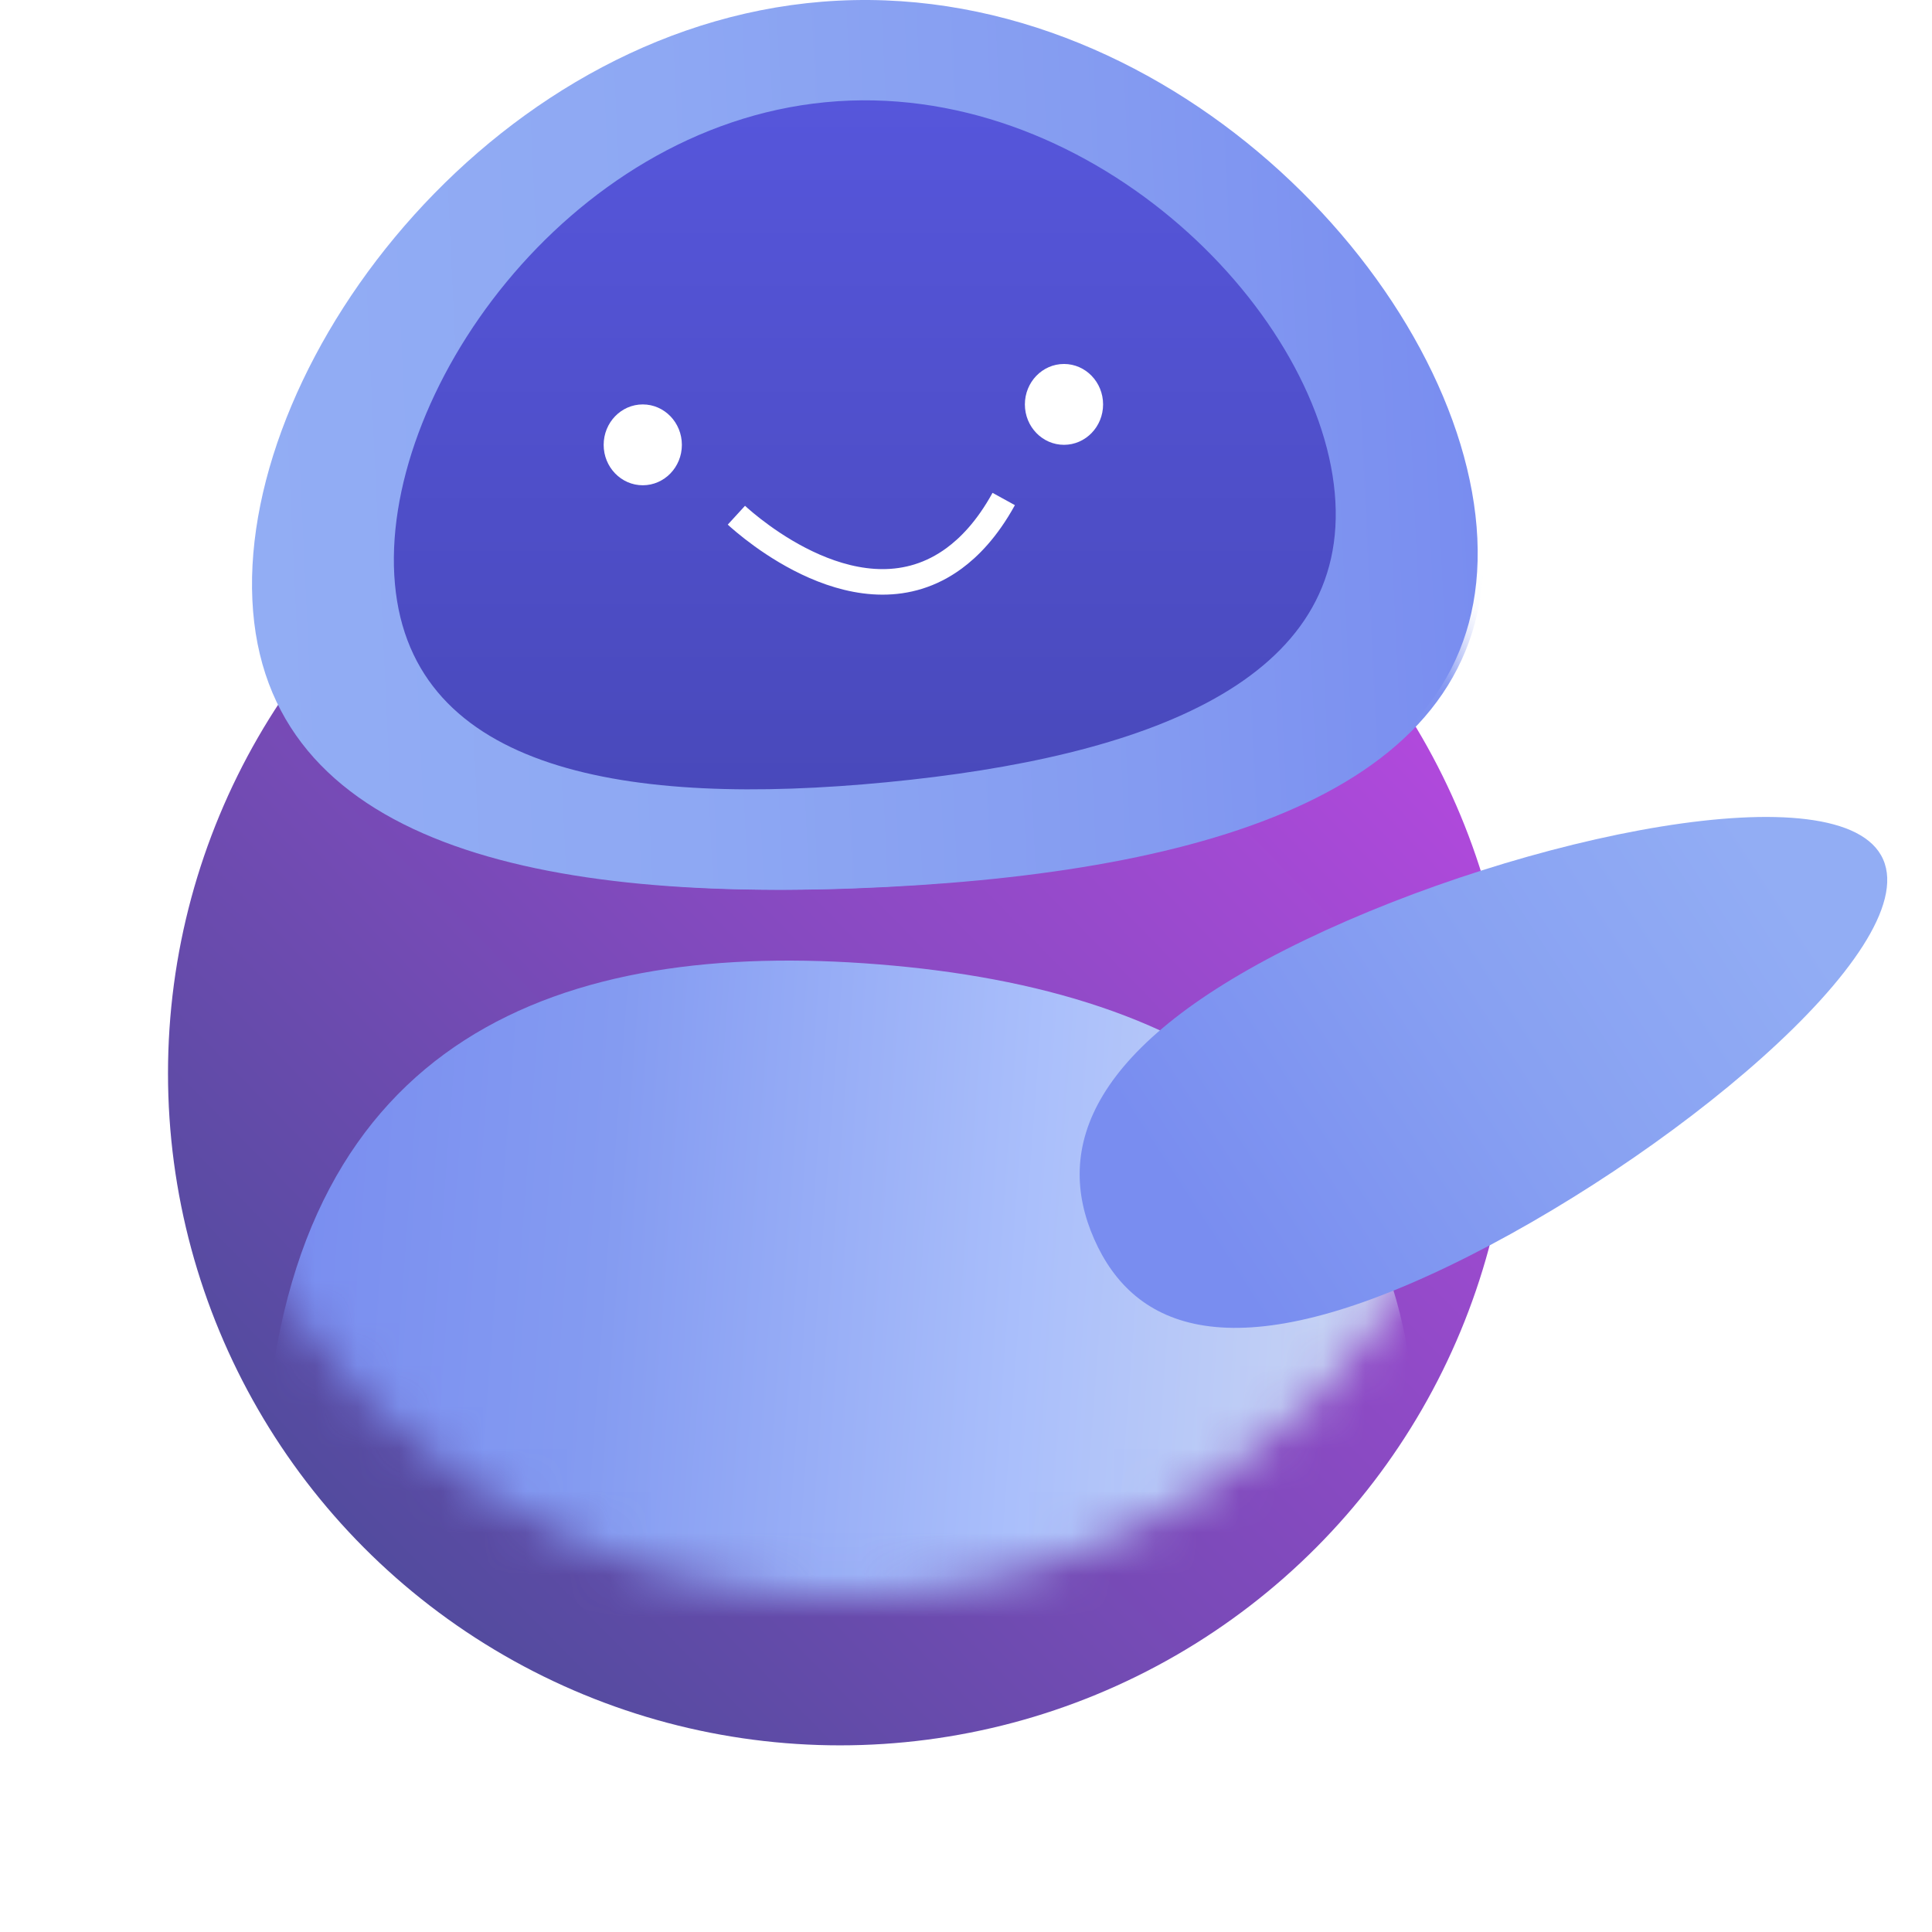
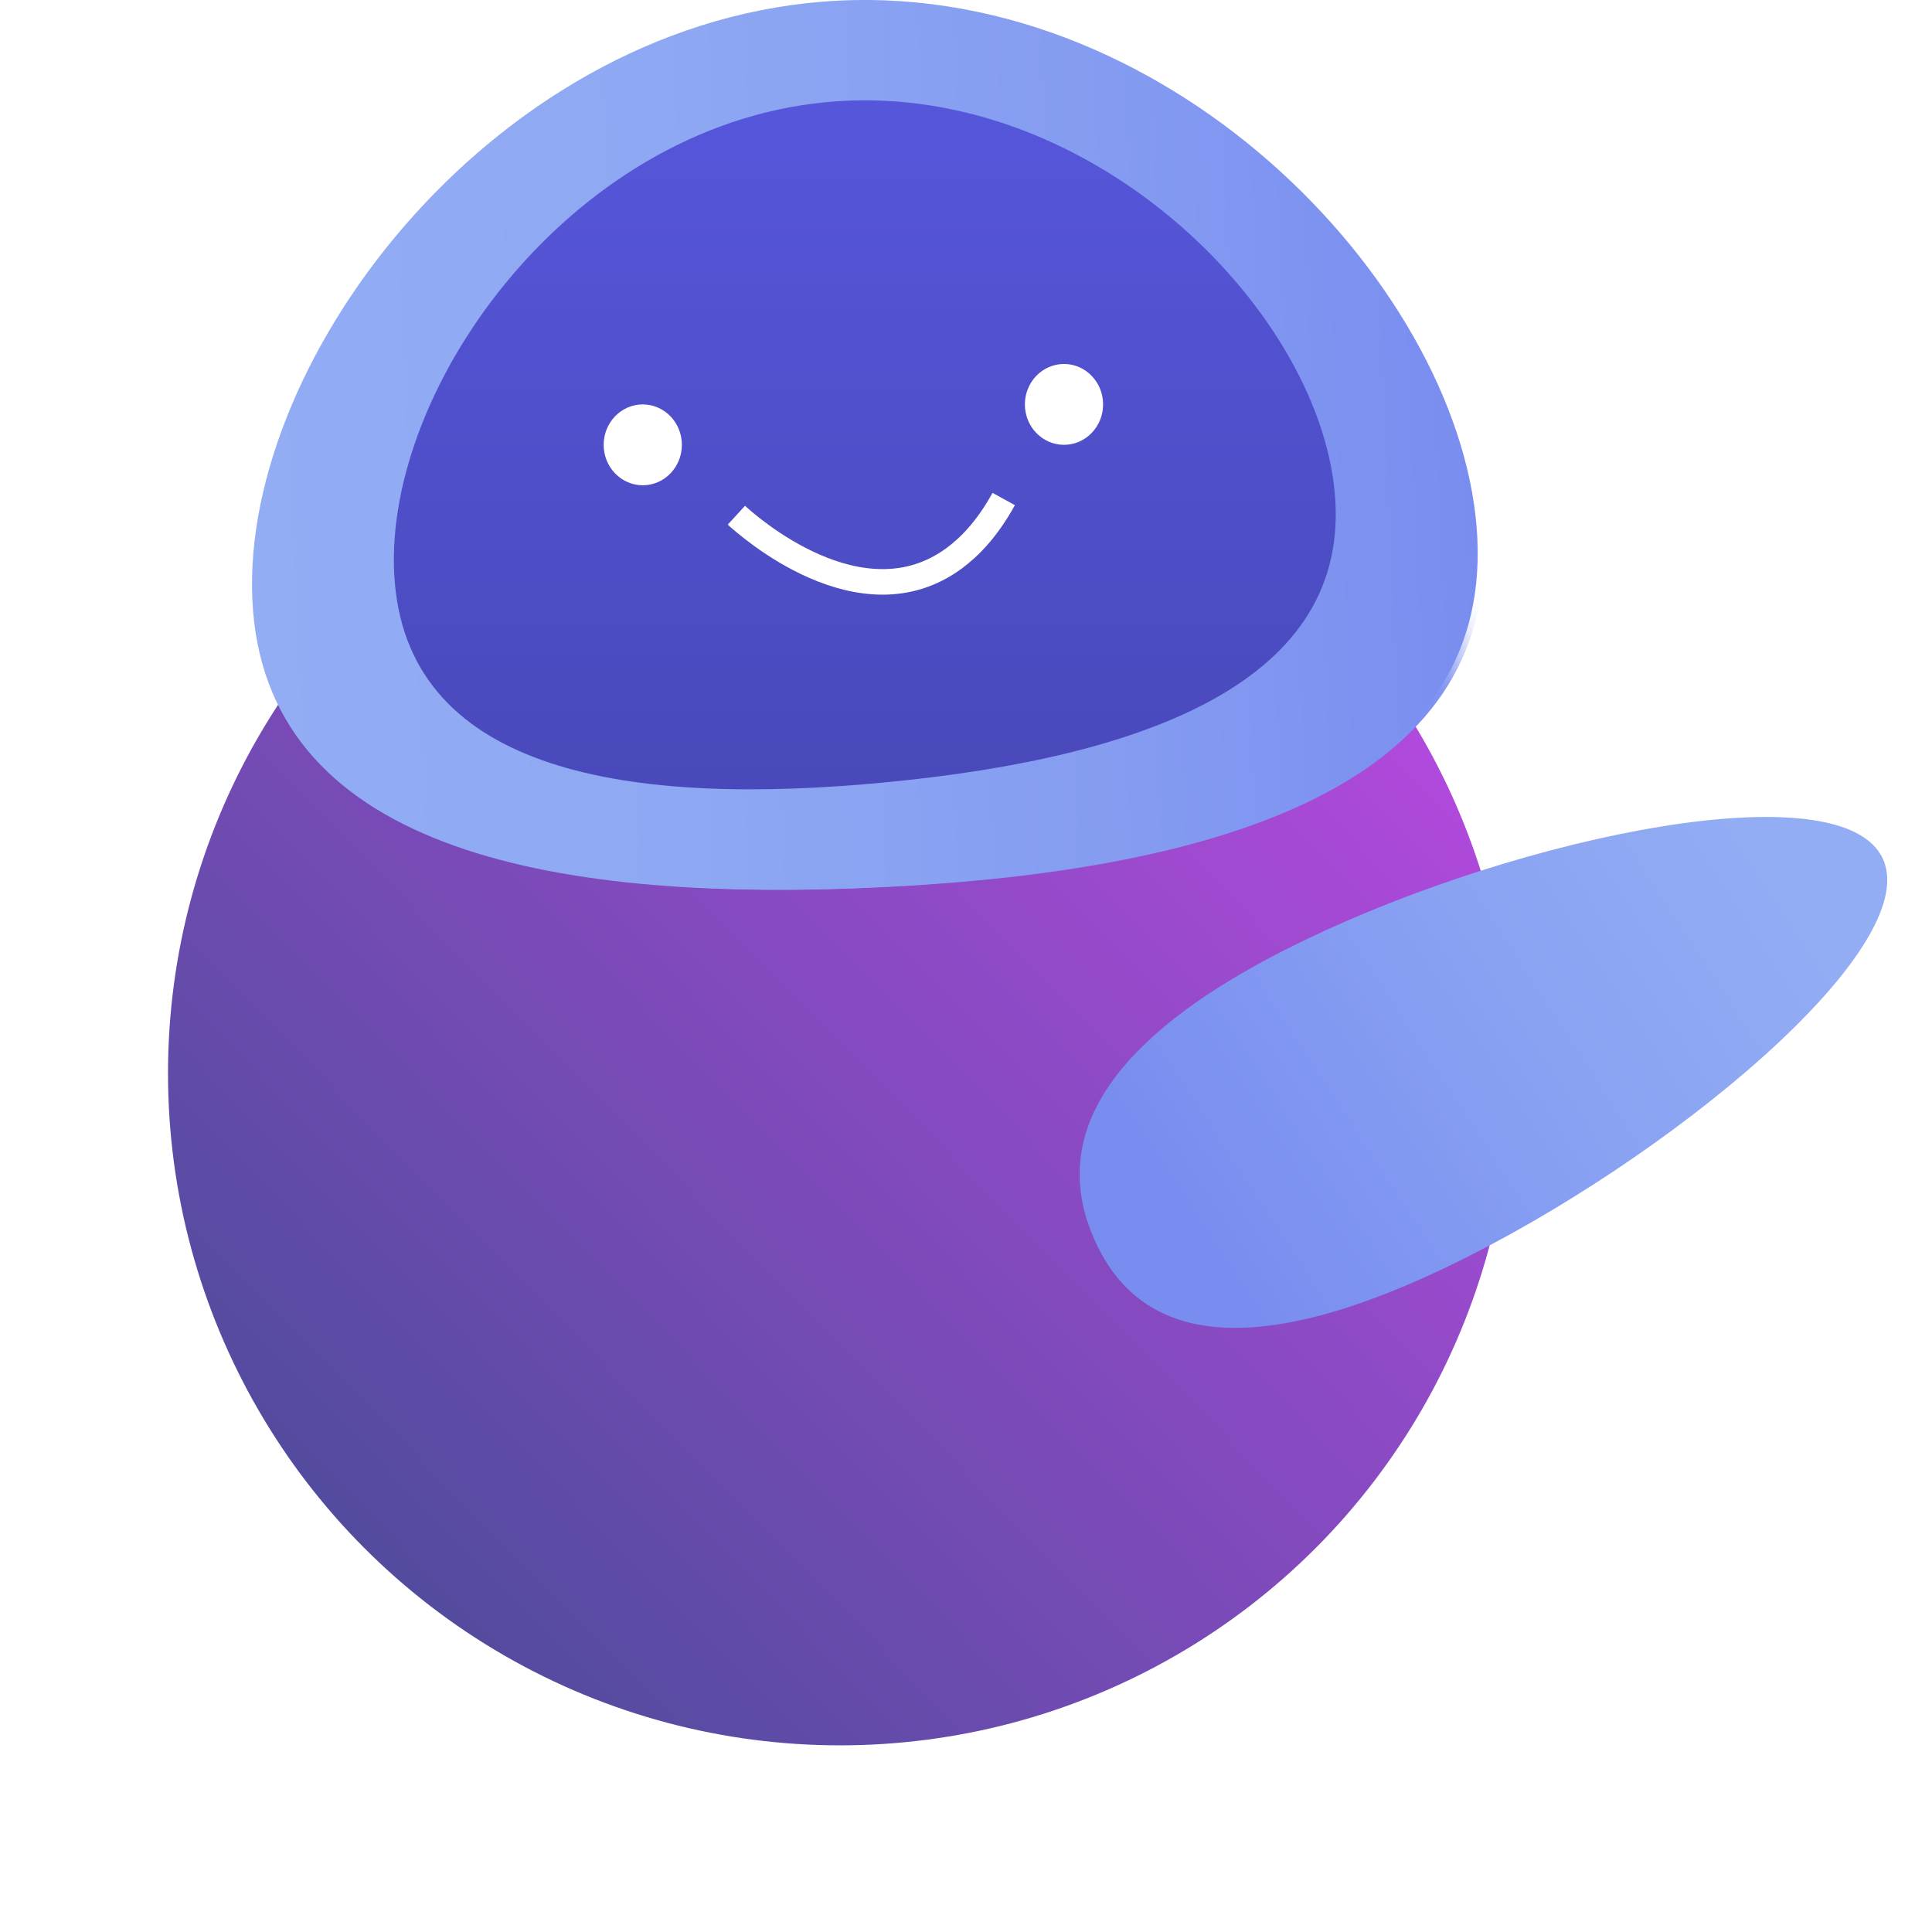
<svg xmlns="http://www.w3.org/2000/svg" width="40" height="40" viewBox="0 0 46 46" fill="none">
  <g filter="url(#filter0_d_26094_529)">
    <circle cx="20" cy="22" r="16" fill="url(#paint0_linear_26094_529)" />
  </g>
  <mask id="mask0_26094_529" style="mask-type:alpha" maskUnits="userSpaceOnUse" x="4" y="6" width="32" height="32">
    <circle cx="20" cy="22" r="16" fill="url(#paint1_linear_26094_529)" />
  </mask>
  <g mask="url(#mask0_26094_529)">
    <path d="M35.32 12.819C35.594 18.647 29.147 20.714 21.094 21.12C13.04 21.526 6.428 20.116 6.154 14.29C5.879 8.464 12.046 0.422 20.099 0.016C28.153 -0.39 35.045 6.99 35.32 12.816V12.819Z" fill="url(#paint2_linear_26094_529)" />
-     <path d="M31.925 11.737C32.331 16.208 27.442 18.026 21.262 18.624C15.084 19.223 9.954 18.373 9.548 13.903C9.143 9.432 13.618 3.032 19.797 2.434C25.976 1.836 31.52 7.267 31.925 11.737Z" fill="url(#paint3_linear_26094_529)" />
+     <path d="M31.925 11.737C32.331 16.208 27.442 18.026 21.262 18.624C15.084 19.223 9.954 18.373 9.548 13.903C25.976 1.836 31.52 7.267 31.925 11.737Z" fill="url(#paint3_linear_26094_529)" />
    <path d="M15.449 11.554C15.963 11.554 16.38 11.123 16.38 10.592C16.38 10.06 15.963 9.629 15.449 9.629C14.934 9.629 14.518 10.06 14.518 10.592C14.518 11.123 14.934 11.554 15.449 11.554Z" fill="white" />
    <path d="M25.478 10.591C25.992 10.591 26.409 10.16 26.409 9.629C26.409 9.097 25.992 8.666 25.478 8.666C24.964 8.666 24.547 9.097 24.547 9.629C24.547 10.16 24.964 10.591 25.478 10.591Z" fill="white" />
    <path d="M17.678 12.267C17.94 12.507 20.646 14.926 22.865 13.291C23.205 13.04 23.637 12.619 24.043 11.881" stroke="white" stroke-width="0.608" stroke-miterlimit="10" />
    <mask id="mask1_26094_529" style="mask-type:alpha" maskUnits="userSpaceOnUse" x="-4" y="6" width="46" height="48">
      <ellipse cx="18.894" cy="30.419" rx="22.659" ry="23.532" fill="url(#paint4_linear_26094_529)" />
    </mask>
    <g mask="url(#mask1_26094_529)">
-       <path d="M6.333 34.089C7.038 24.674 13.369 22.356 20.921 22.961C28.472 23.565 34.383 26.864 33.677 36.278C32.972 45.693 25.919 57.655 18.368 57.05C10.817 56.446 5.628 43.502 6.333 34.089Z" fill="url(#paint5_linear_26094_529)" />
-     </g>
+       </g>
  </g>
  <path d="M35.175 12.819C35.449 18.647 29.002 20.714 20.948 21.12C12.895 21.526 6.283 20.116 6.009 14.29C5.734 8.464 11.901 0.422 19.954 0.016C28.008 -0.39 34.9 6.99 35.175 12.816V12.819Z" fill="url(#paint6_linear_26094_529)" />
  <path d="M31.78 11.737C32.186 16.208 27.296 18.026 21.117 18.624C14.938 19.223 9.809 18.373 9.403 13.903C8.998 9.432 13.473 3.032 19.652 2.434C25.831 1.836 31.375 7.267 31.78 11.737Z" fill="url(#paint7_linear_26094_529)" />
  <path d="M15.304 11.554C15.818 11.554 16.235 11.123 16.235 10.592C16.235 10.06 15.818 9.629 15.304 9.629C14.79 9.629 14.373 10.06 14.373 10.592C14.373 11.123 14.79 11.554 15.304 11.554Z" fill="white" />
  <path d="M25.333 10.591C25.847 10.591 26.264 10.16 26.264 9.629C26.264 9.097 25.847 8.666 25.333 8.666C24.819 8.666 24.402 9.097 24.402 9.629C24.402 10.16 24.819 10.591 25.333 10.591Z" fill="white" />
  <path d="M17.533 12.267C17.795 12.507 20.501 14.926 22.72 13.291C23.06 13.04 23.492 12.619 23.898 11.881" stroke="white" stroke-width="0.608" stroke-miterlimit="10" />
  <path d="M34.497 30.143C29.31 32.641 26.996 31.647 26.052 29.502C25.106 27.358 25.888 24.875 31.077 22.378C36.264 19.881 43.894 18.318 44.837 20.463C45.782 22.606 39.684 27.646 34.497 30.143Z" fill="url(#paint8_linear_26094_529)" />
  <defs>
    <filter id="filter0_d_26094_529" x="0.444" y="6" width="39.111" height="39.111" filterUnits="userSpaceOnUse" color-interpolation-filters="sRGB">
      <feFlood flood-opacity="0" result="BackgroundImageFix" />
      <feColorMatrix in="SourceAlpha" type="matrix" values="0 0 0 0 0 0 0 0 0 0 0 0 0 0 0 0 0 0 127 0" result="hardAlpha" />
      <feOffset dy="3.556" />
      <feGaussianBlur stdDeviation="1.778" />
      <feComposite in2="hardAlpha" operator="out" />
      <feColorMatrix type="matrix" values="0 0 0 0 0.142 0 0 0 0 0.142 0 0 0 0 0.142 0 0 0 0.09 0" />
      <feBlend mode="normal" in2="BackgroundImageFix" result="effect1_dropShadow_26094_529" />
      <feBlend mode="normal" in="SourceGraphic" in2="effect1_dropShadow_26094_529" result="shape" />
    </filter>
    <linearGradient id="paint0_linear_26094_529" x1="50.829" y1="6" x2="-2.244" y2="57.902" gradientUnits="userSpaceOnUse">
      <stop stop-color="#E548FF" />
      <stop offset="1" stop-color="#084D6D" />
      <stop offset="1" stop-color="#084D6D" />
      <stop offset="1" stop-color="#5BC4C0" />
    </linearGradient>
    <linearGradient id="paint1_linear_26094_529" x1="50.829" y1="6" x2="-2.244" y2="57.902" gradientUnits="userSpaceOnUse">
      <stop stop-color="#E548FF" />
      <stop offset="1" stop-color="#084D6D" />
      <stop offset="1" stop-color="#084D6D" />
      <stop offset="1" stop-color="#5BC4C0" />
    </linearGradient>
    <linearGradient id="paint2_linear_26094_529" x1="6.014" y1="11.303" x2="35.183" y2="9.929" gradientUnits="userSpaceOnUse">
      <stop stop-color="#92ADF4" />
      <stop offset="0.35" stop-color="#8EA8F3" />
      <stop offset="0.72" stop-color="#849BF1" />
      <stop offset="1" stop-color="#798DF0" />
    </linearGradient>
    <linearGradient id="paint3_linear_26094_529" x1="20.736" y1="2.389" x2="20.736" y2="18.794" gradientUnits="userSpaceOnUse">
      <stop stop-color="#5656DB" />
      <stop offset="1" stop-color="#4949BB" />
    </linearGradient>
    <linearGradient id="paint4_linear_26094_529" x1="62.554" y1="6.887" x2="-15.383" y2="80.276" gradientUnits="userSpaceOnUse">
      <stop stop-color="white" />
      <stop offset="1" stop-color="#084D6D" />
      <stop offset="1" stop-color="#084D6D" />
      <stop offset="1" stop-color="#5BC4C0" />
    </linearGradient>
    <linearGradient id="paint5_linear_26094_529" x1="33.311" y1="41.03" x2="5.935" y2="38.979" gradientUnits="userSpaceOnUse">
      <stop stop-color="#CDD7F2" />
      <stop offset="0.35" stop-color="#AABFFB" />
      <stop offset="0.72" stop-color="#849BF1" />
      <stop offset="1" stop-color="#798DF0" />
    </linearGradient>
    <linearGradient id="paint6_linear_26094_529" x1="5.868" y1="11.303" x2="35.038" y2="9.929" gradientUnits="userSpaceOnUse">
      <stop stop-color="#92ADF4" />
      <stop offset="0.35" stop-color="#8EA8F3" />
      <stop offset="0.72" stop-color="#849BF1" />
      <stop offset="1" stop-color="#798DF0" />
    </linearGradient>
    <linearGradient id="paint7_linear_26094_529" x1="20.591" y1="2.389" x2="20.591" y2="18.794" gradientUnits="userSpaceOnUse">
      <stop stop-color="#5656DB" />
      <stop offset="1" stop-color="#4949BB" />
    </linearGradient>
    <linearGradient id="paint8_linear_26094_529" x1="47.258" y1="19.034" x2="24.434" y2="33.904" gradientUnits="userSpaceOnUse">
      <stop offset="0.19" stop-color="#92ADF4" />
      <stop offset="0.46" stop-color="#88A1F2" />
      <stop offset="0.78" stop-color="#798DF0" />
    </linearGradient>
  </defs>
</svg>